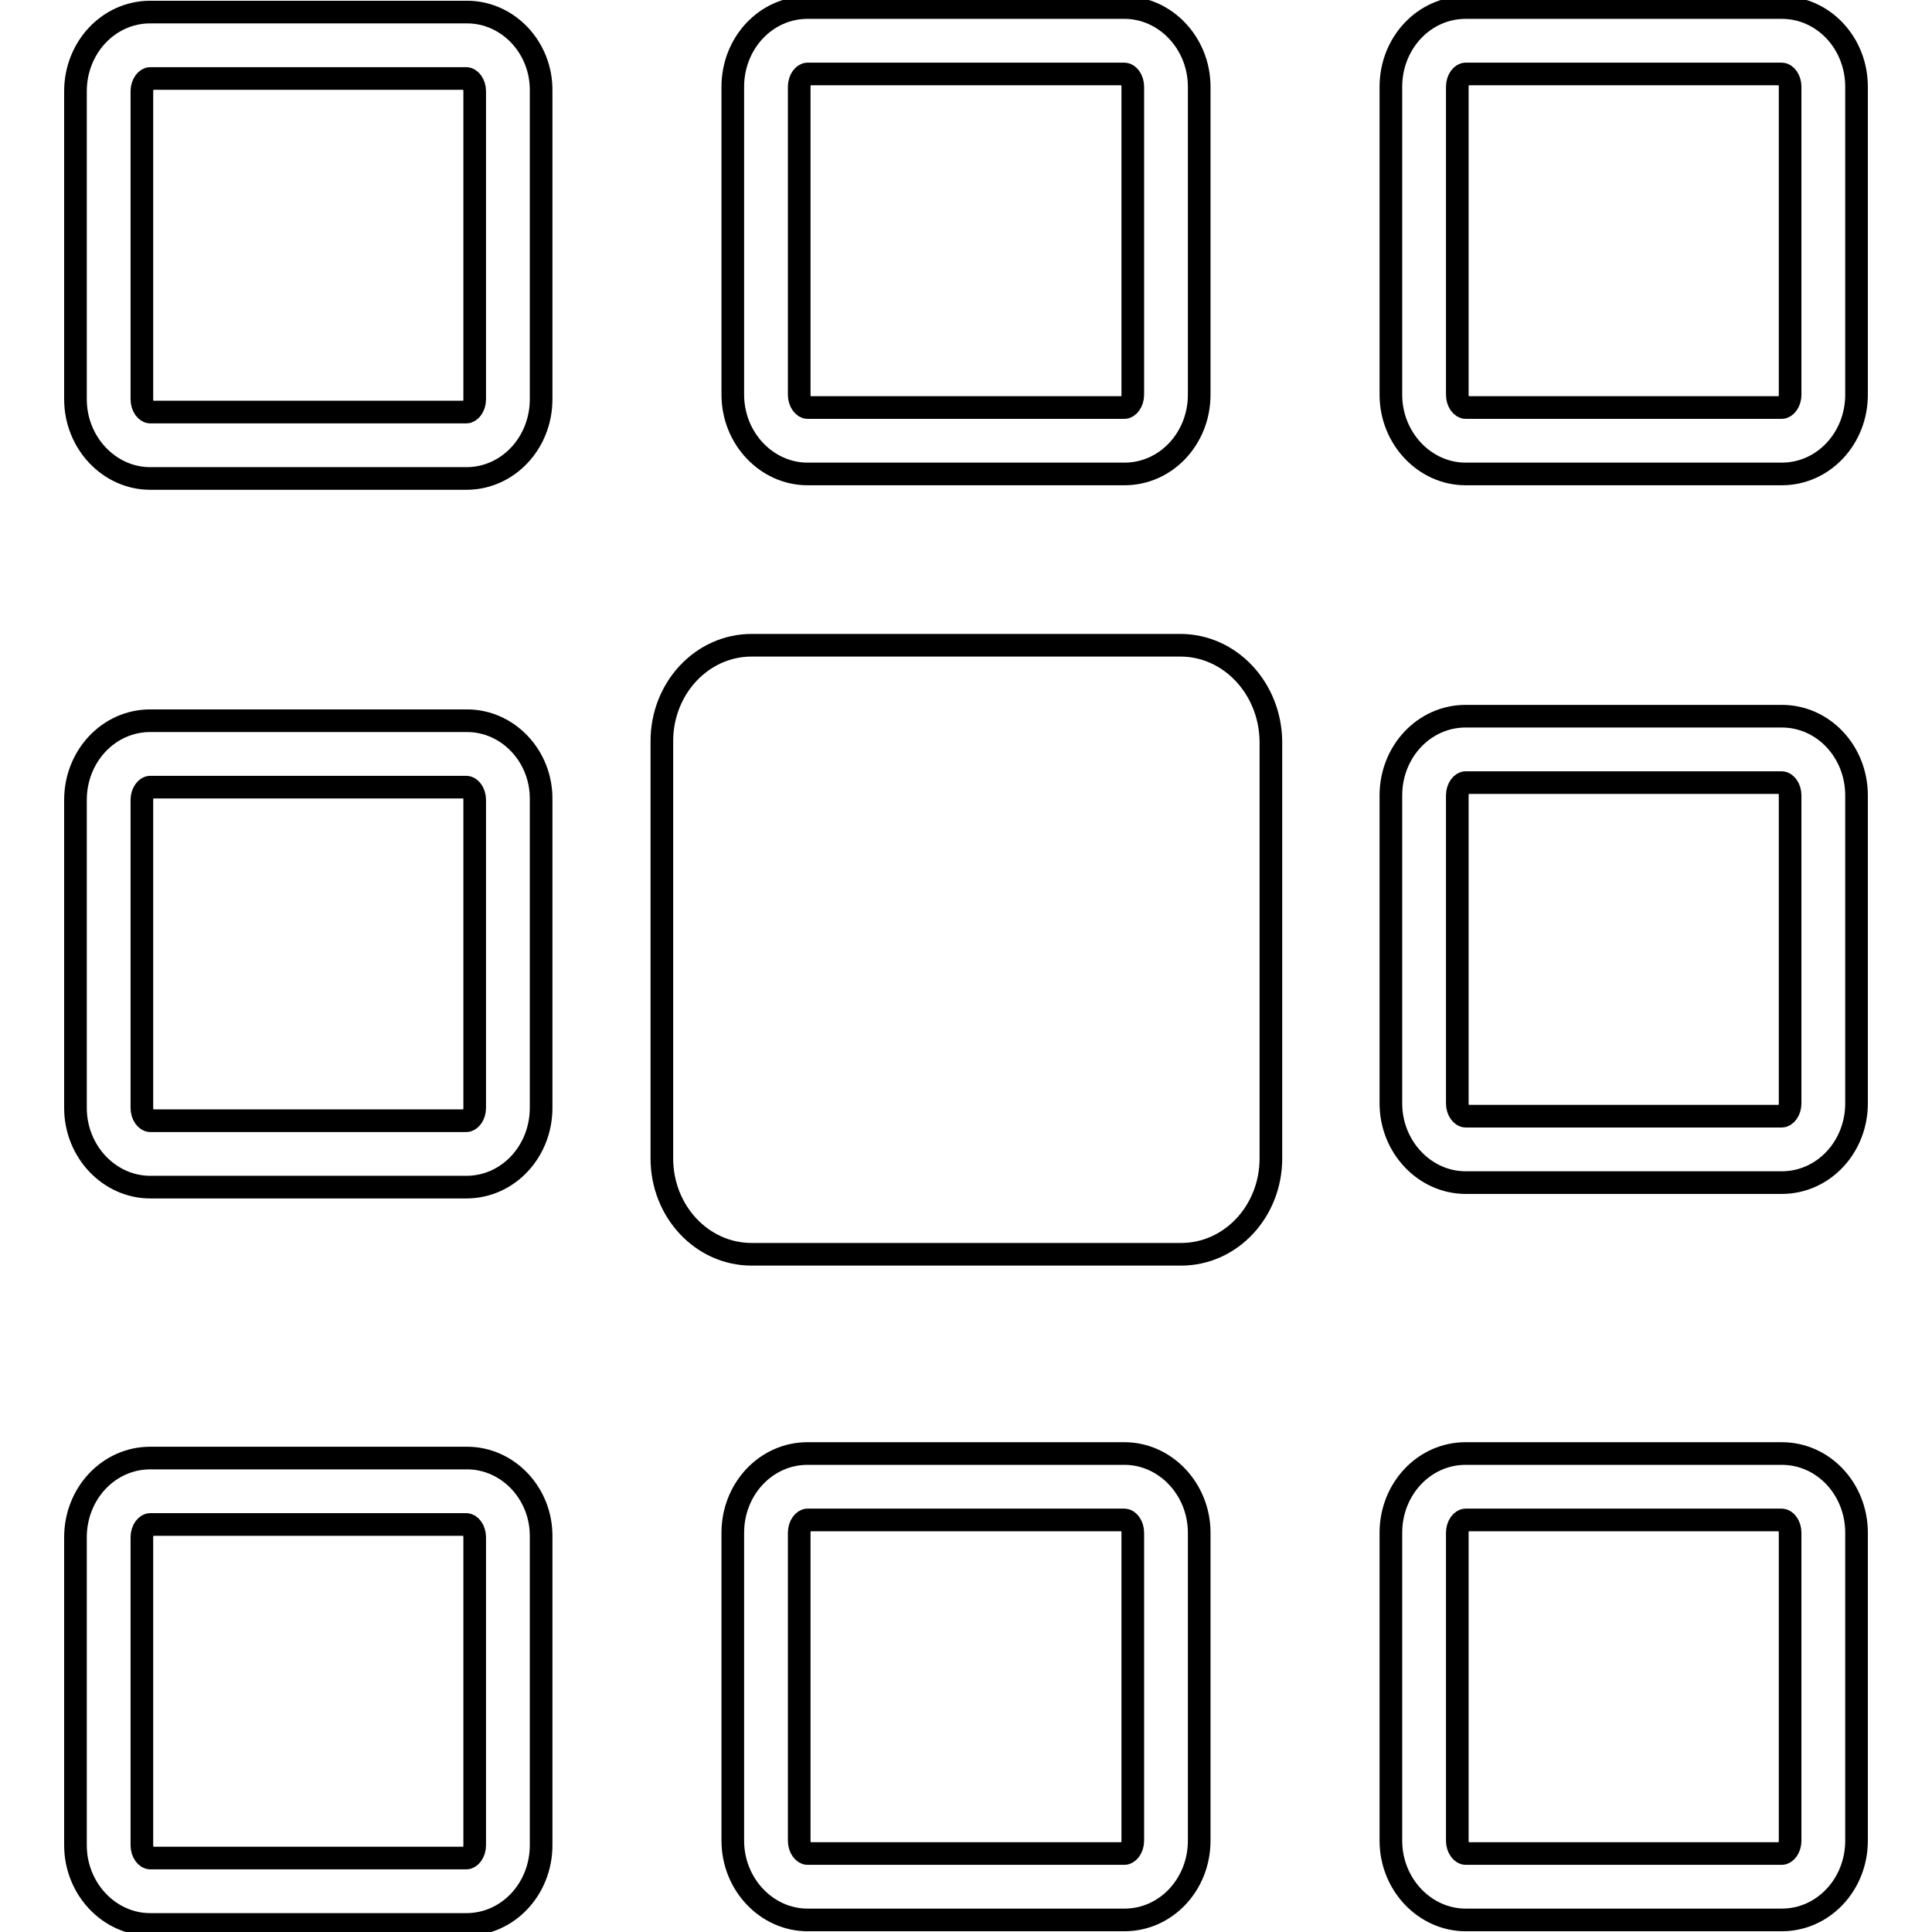
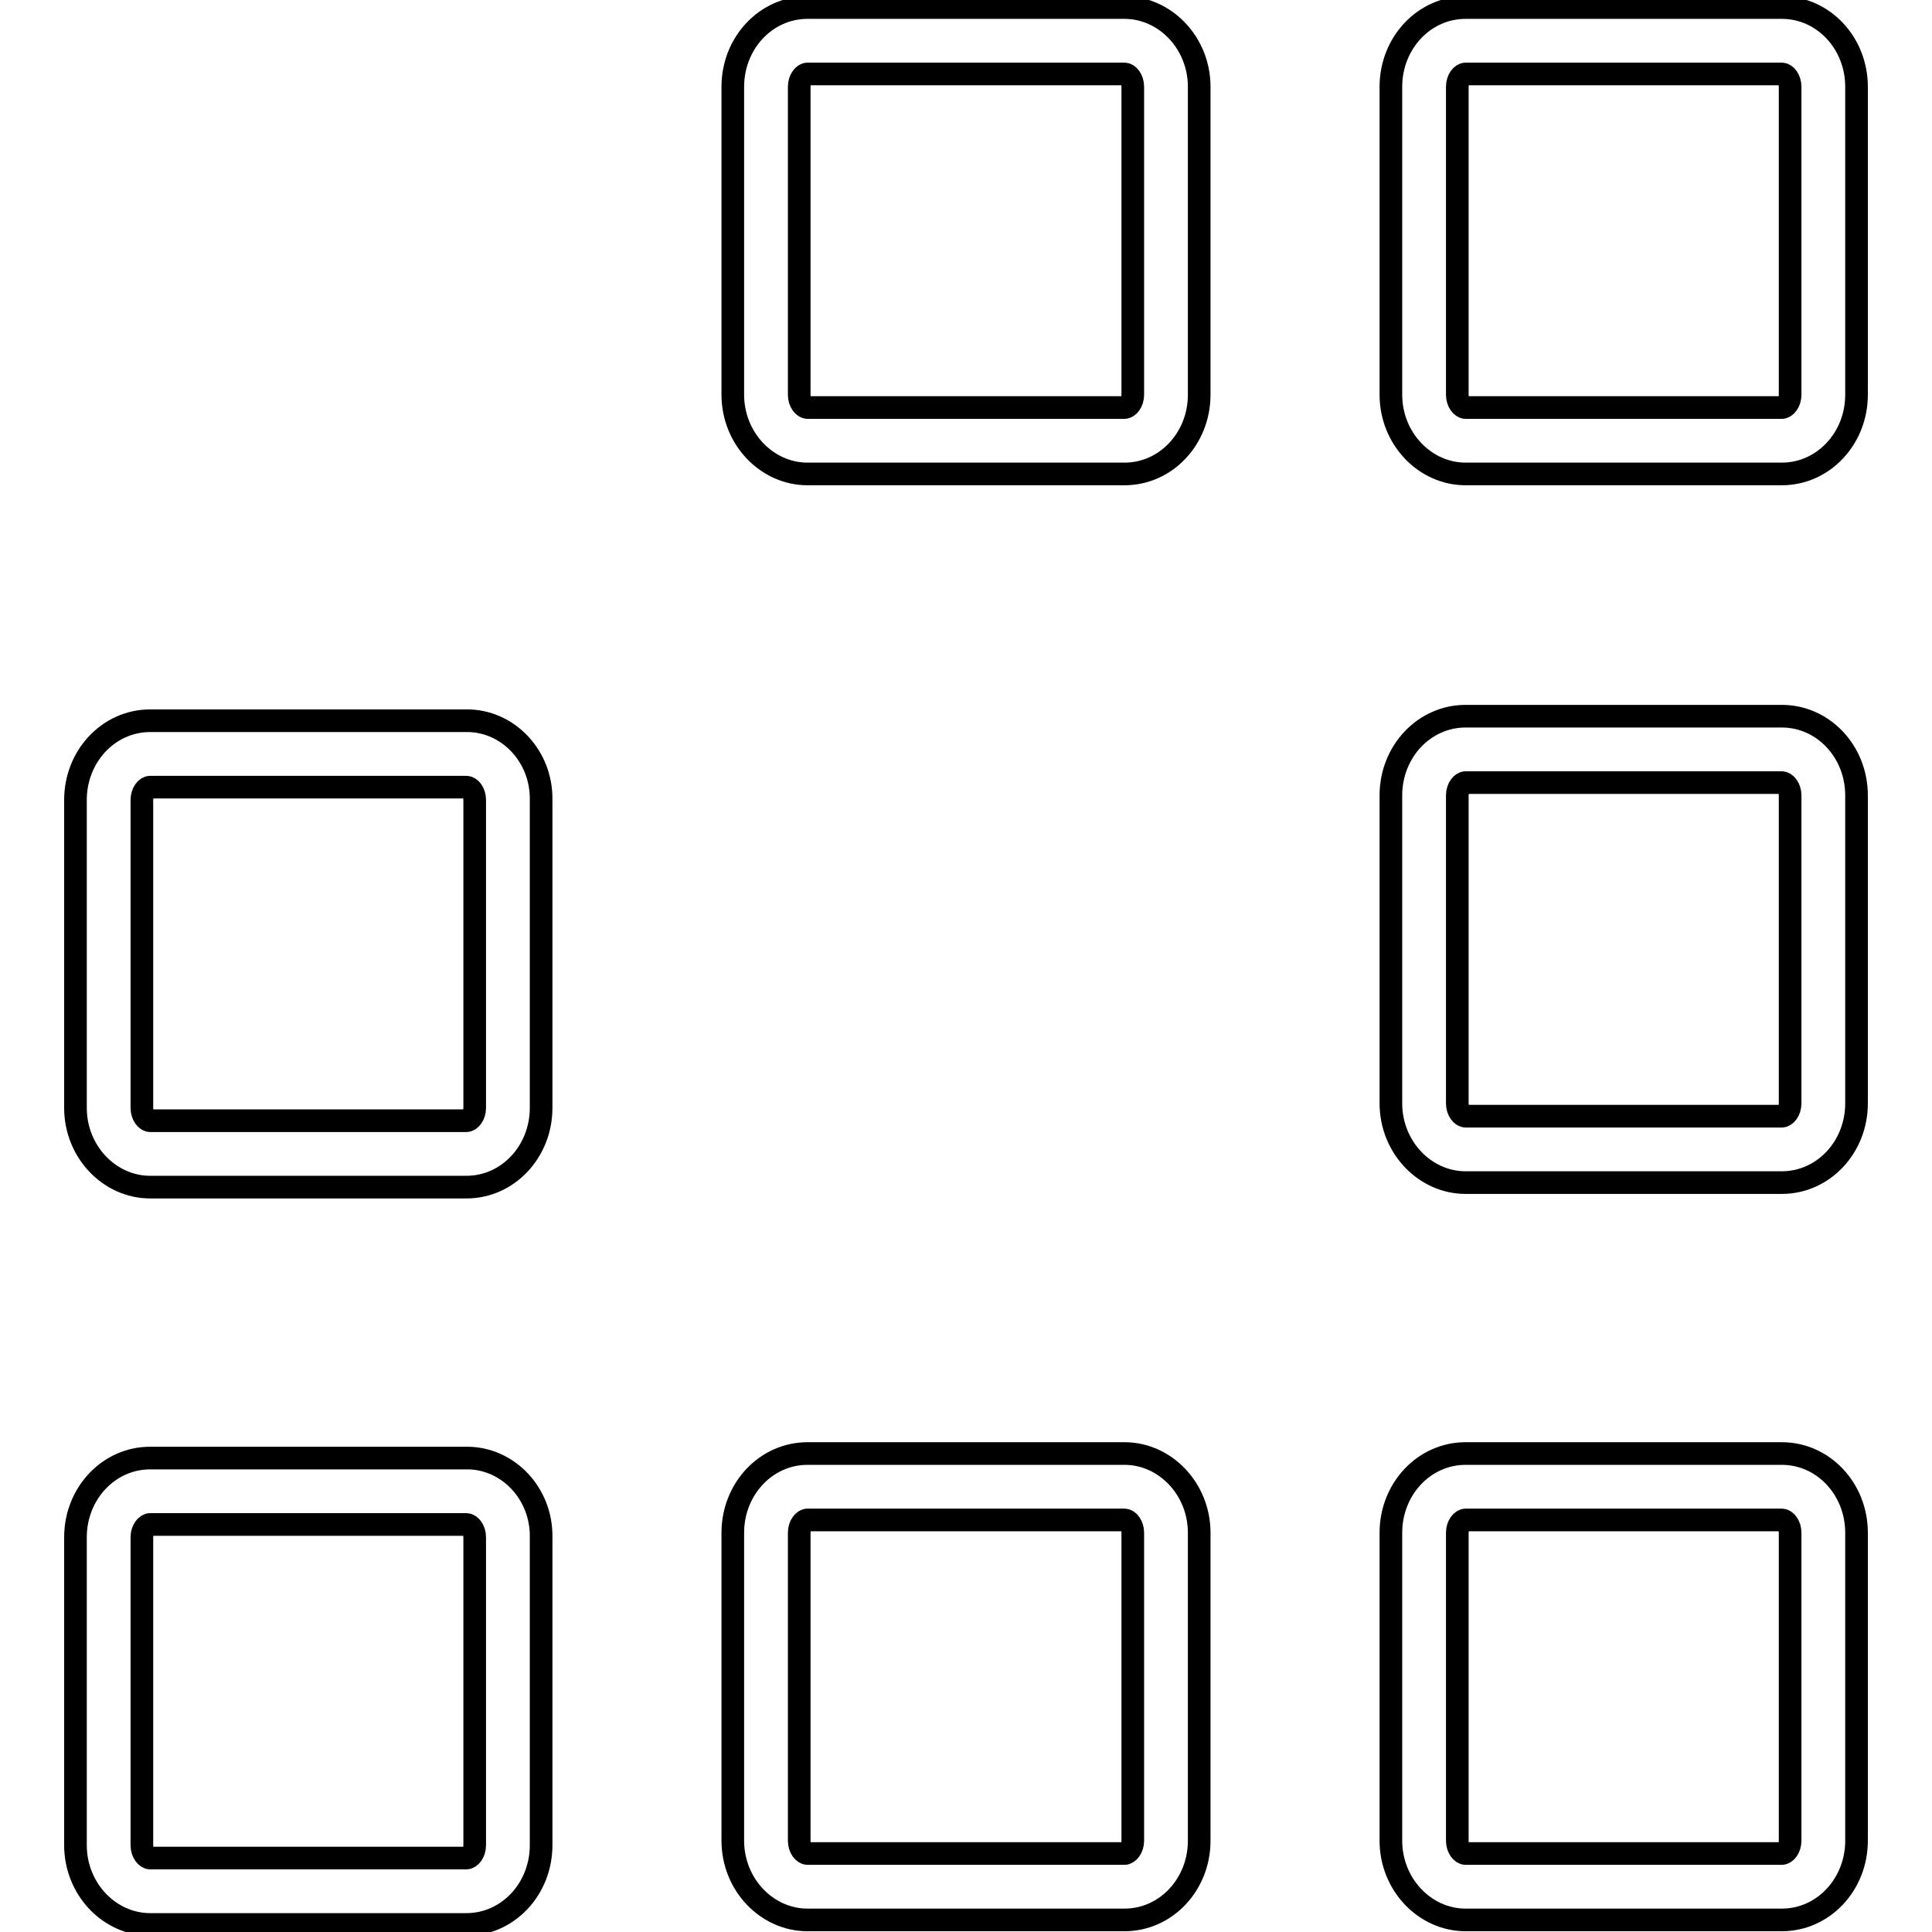
<svg xmlns="http://www.w3.org/2000/svg" version="1.1" x="0px" y="0px" viewBox="0 0 256 256" enable-background="new 0 0 256 256" xml:space="preserve">
  <g>
    <g>
-       <path stroke-width="3" fill-opacity="0" stroke="#000000" d="M61.9,1.6H19.9c-5.5,0-9.9,4.7-9.9,10.5v40.8c0,5.8,4.5,10.5,9.9,10.5h41.9c5.5,0,9.9-4.7,9.9-10.5V12.1C71.8,6.3,67.3,1.6,61.9,1.6z M62.9,52.9c0,1-0.6,1.7-1.1,1.7H19.9c-0.5,0-1.1-0.7-1.1-1.7V12.1c0-1,0.6-1.7,1.1-1.7h41.9c0.5,0,1.1,0.7,1.1,1.7L62.9,52.9L62.9,52.9z" />
      <path stroke-width="3" fill-opacity="0" stroke="#000000" d="M107,62.8H149c5.5,0,9.9-4.7,9.9-10.5V11.5c0-5.8-4.5-10.5-9.9-10.5H107c-5.5,0-9.9,4.7-9.9,10.5v40.8C97.1,58.1,101.6,62.8,107,62.8z M105.9,11.5c0-1,0.6-1.7,1.1-1.7H149c0.5,0,1.1,0.7,1.1,1.7v40.8c0,1-0.6,1.7-1.1,1.7H107c-0.5,0-1.1-0.7-1.1-1.7V11.5z" />
      <path stroke-width="3" fill-opacity="0" stroke="#000000" d="M236.1,1h-41.9c-5.5,0-9.9,4.7-9.9,10.5v40.8c0,5.8,4.5,10.5,9.9,10.5h41.9c5.5,0,9.9-4.7,9.9-10.5V11.5C246,5.7,241.6,1,236.1,1z M237.2,52.3c0,1-0.6,1.7-1.1,1.7h-41.9c-0.5,0-1.1-0.7-1.1-1.7V11.5c0-1,0.6-1.7,1.1-1.7h41.9c0.5,0,1.1,0.7,1.1,1.7V52.3z" />
      <path stroke-width="3" fill-opacity="0" stroke="#000000" d="M61.9,95.5H19.9c-5.5,0-9.9,4.7-9.9,10.5v40.8c0,5.8,4.5,10.5,9.9,10.5h41.9c5.5,0,9.9-4.7,9.9-10.5V106C71.8,100.2,67.3,95.5,61.9,95.5z M62.9,146.8c0,1-0.6,1.7-1.1,1.7H19.9c-0.5,0-1.1-0.7-1.1-1.7V106c0-1,0.6-1.7,1.1-1.7h41.9c0.5,0,1.1,0.7,1.1,1.7L62.9,146.8L62.9,146.8z" />
-       <path stroke-width="3" fill-opacity="0" stroke="#000000" d="M156.4,85.5H99.6c-6.6,0-11.9,5.7-11.9,12.7v55.3c0,7,5.3,12.7,11.9,12.7h56.9c6.6,0,11.9-5.7,11.9-12.7V98.2C168.3,91.2,163,85.5,156.4,85.5z" />
      <path stroke-width="3" fill-opacity="0" stroke="#000000" d="M236.1,94.9h-41.9c-5.5,0-9.9,4.7-9.9,10.5v40.8c0,5.8,4.5,10.5,9.9,10.5h41.9c5.5,0,9.9-4.7,9.9-10.5v-40.8C246,99.6,241.6,94.9,236.1,94.9z M237.2,146.2c0,1-0.6,1.7-1.1,1.7h-41.9c-0.5,0-1.1-0.7-1.1-1.7v-40.8c0-1,0.6-1.7,1.1-1.7h41.9c0.5,0,1.1,0.7,1.1,1.7V146.2z" />
      <path stroke-width="3" fill-opacity="0" stroke="#000000" d="M61.9,193.2H19.9c-5.5,0-9.9,4.7-9.9,10.5v40.8c0,5.8,4.5,10.5,9.9,10.5h41.9c5.5,0,9.9-4.7,9.9-10.5v-40.8C71.8,197.9,67.3,193.2,61.9,193.2z M62.9,244.5c0,1-0.6,1.7-1.1,1.7H19.9c-0.5,0-1.1-0.7-1.1-1.7v-40.8c0-1,0.6-1.7,1.1-1.7h41.9c0.5,0,1.1,0.7,1.1,1.7L62.9,244.5L62.9,244.5z" />
      <path stroke-width="3" fill-opacity="0" stroke="#000000" d="M149,192.6H107c-5.5,0-9.9,4.7-9.9,10.5v40.8c0,5.8,4.5,10.5,9.9,10.5H149c5.5,0,9.9-4.7,9.9-10.5v-40.8C158.9,197.3,154.4,192.6,149,192.6z M150.1,243.9c0,1-0.6,1.7-1.1,1.7H107c-0.5,0-1.1-0.7-1.1-1.7v-40.8c0-1,0.6-1.7,1.1-1.7H149c0.5,0,1.1,0.7,1.1,1.7V243.9z" />
      <path stroke-width="3" fill-opacity="0" stroke="#000000" d="M236.1,192.6h-41.9c-5.5,0-9.9,4.7-9.9,10.5v40.8c0,5.8,4.5,10.5,9.9,10.5h41.9c5.5,0,9.9-4.7,9.9-10.5v-40.8C246,197.3,241.6,192.6,236.1,192.6z M237.2,243.9c0,1-0.6,1.7-1.1,1.7h-41.9c-0.5,0-1.1-0.7-1.1-1.7v-40.8c0-1,0.6-1.7,1.1-1.7h41.9c0.5,0,1.1,0.7,1.1,1.7V243.9z" />
    </g>
  </g>
</svg>